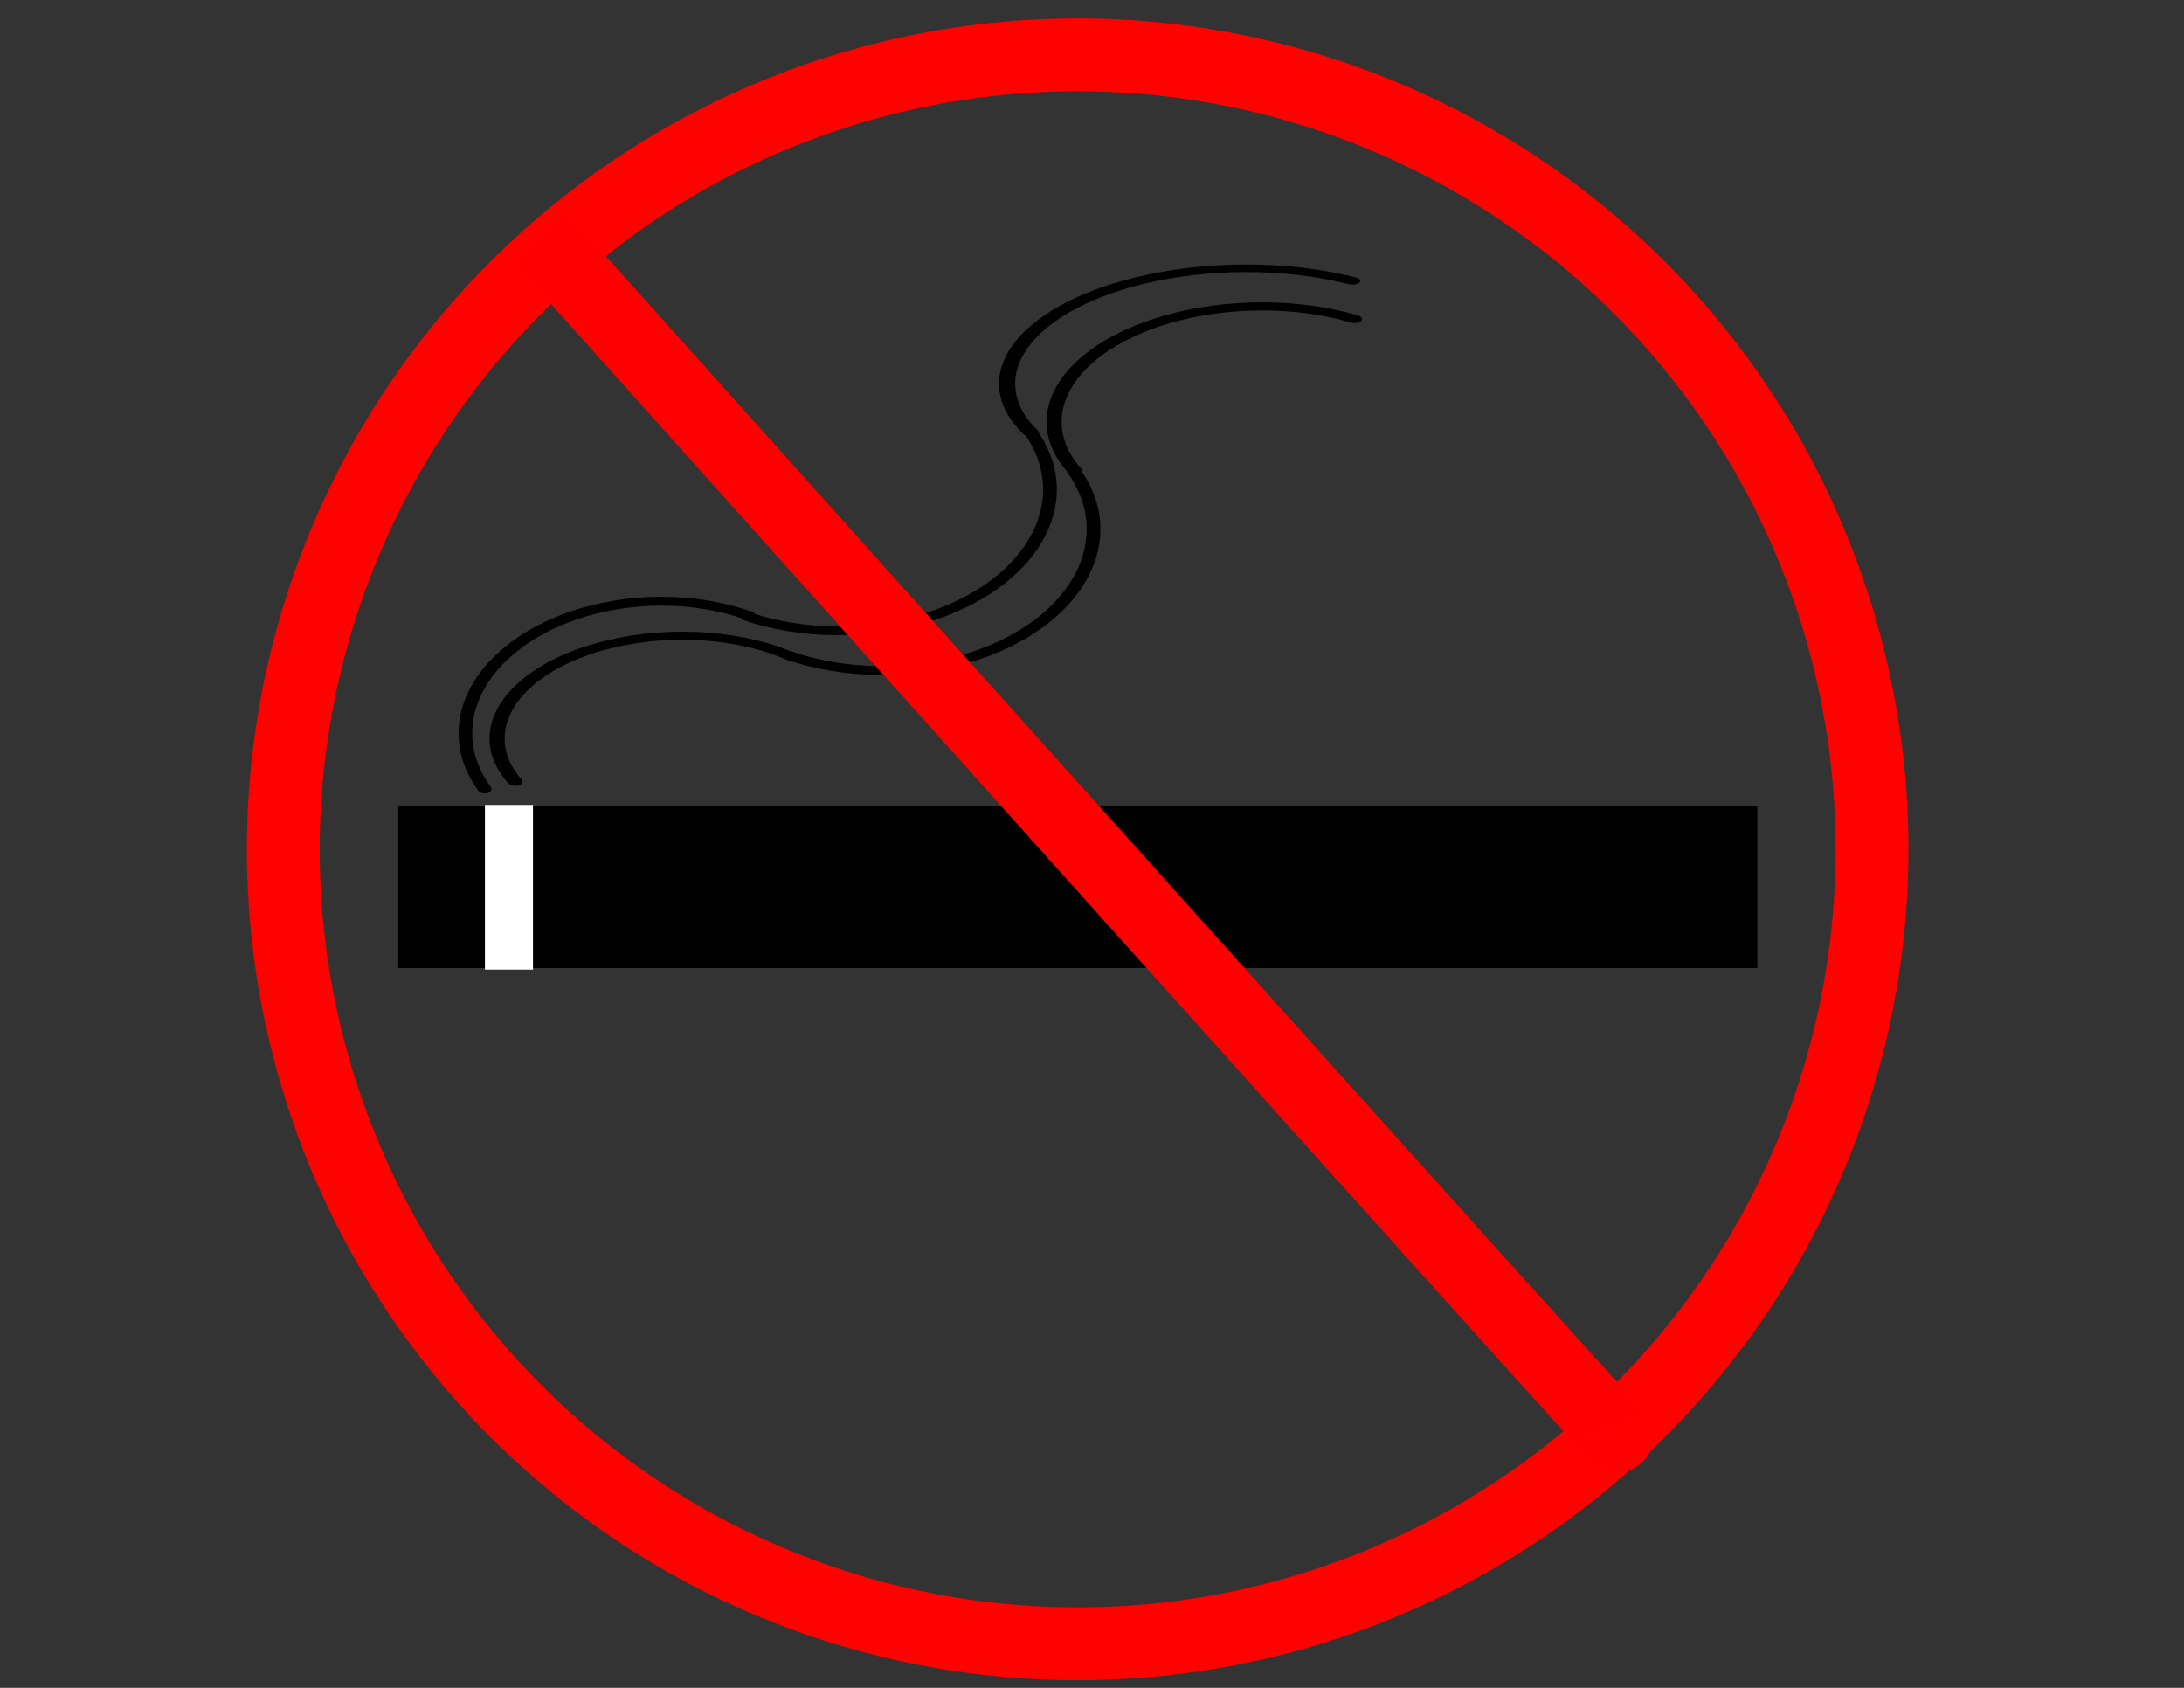
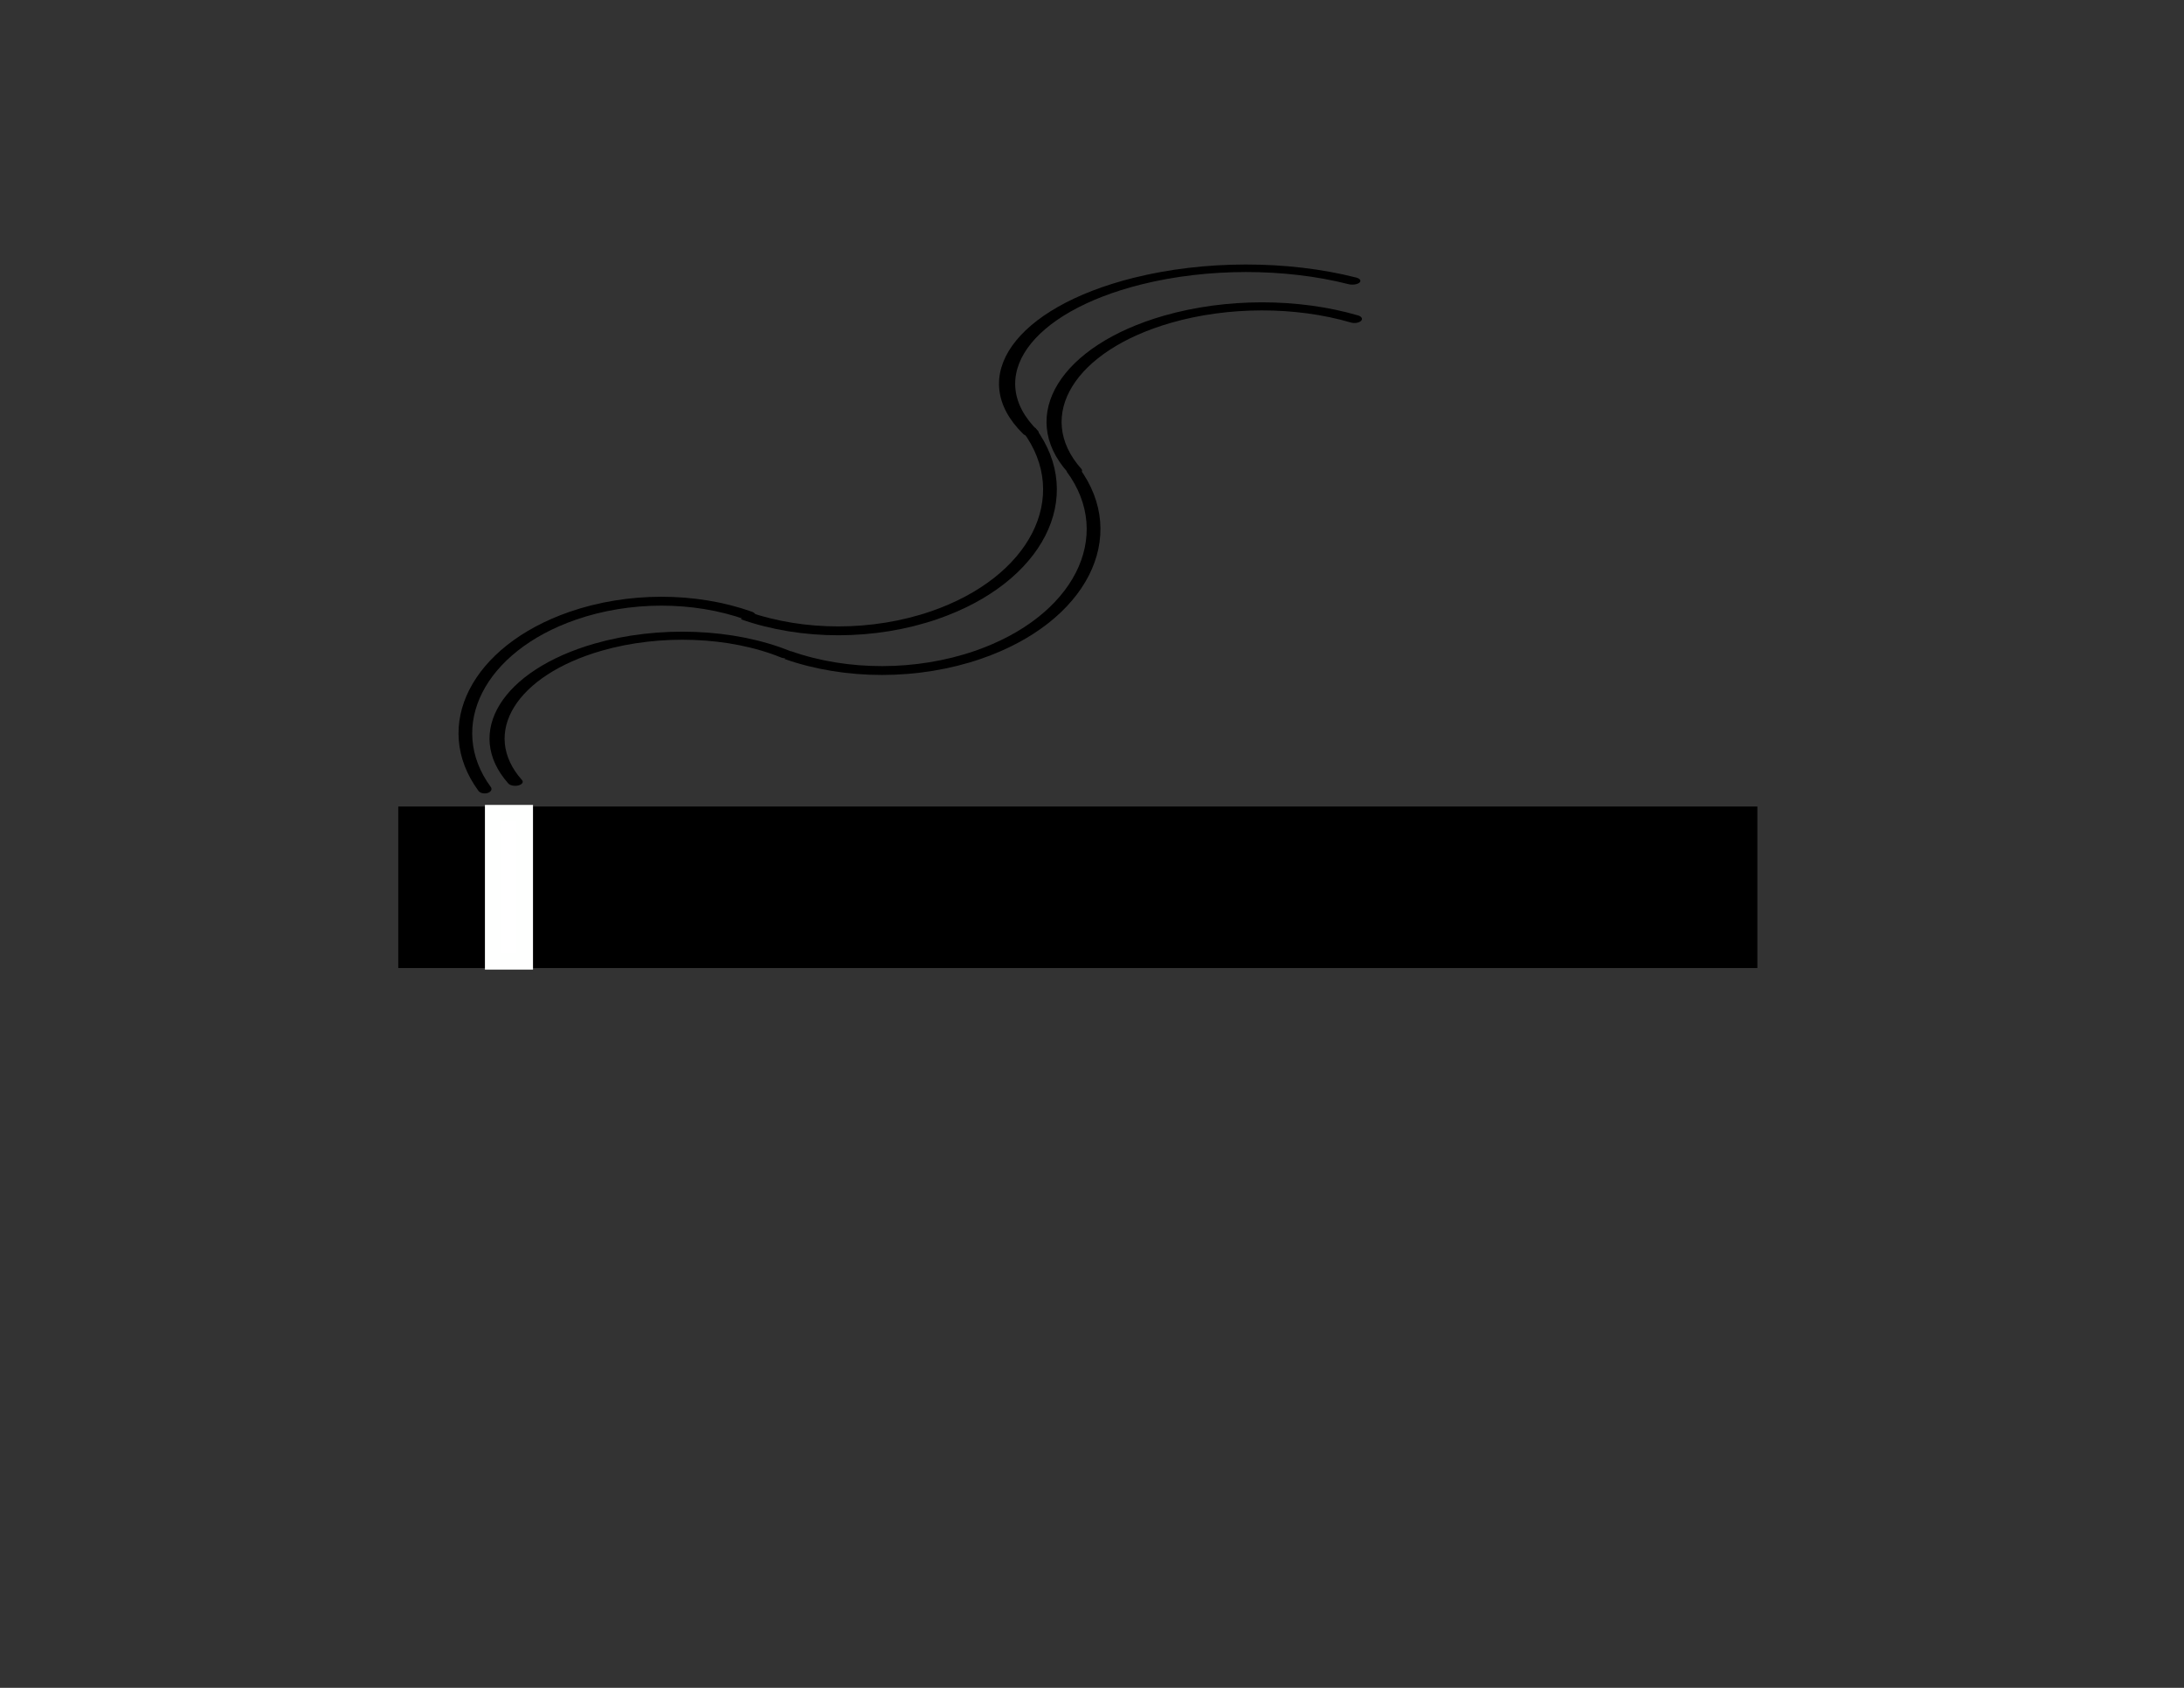
<svg xmlns="http://www.w3.org/2000/svg" xmlns:ns1="http://sodipodi.sourceforge.net/DTD/sodipodi-0.dtd" xmlns:ns2="http://www.inkscape.org/namespaces/inkscape" id="svg3637" ns1:docname="No fumar.svg" viewBox="0 0 990 765" version="1.1" ns2:version="0.47 r22583">
  <rect x="0" y="0" width="990" height="765" fill="#333333" stroke="none" />
  <ns1:namedview id="base" bordercolor="#666666" ns2:pageshadow="2" ns2:window-y="22" pagecolor="#ffffff" ns2:window-height="934" ns2:window-maximized="1" ns2:zoom="0.70710678" ns2:window-x="-8" showgrid="false" borderopacity="1.0" ns2:current-layer="layer1" ns2:cx="481.87925" ns2:cy="442.44298" ns2:window-width="1280" ns2:pageopacity="0.0" ns2:document-units="px" />
  <g id="layer1" ns2:label="Layer 1" ns2:groupmode="layer" transform="translate(0 -287.36)">
    <g id="g7196">
      <g id="g7184" transform="translate(6.429 4.286)">
        <path id="path4201" ns1:rx="60" ns1:ry="62.857143" style="stroke:#000000;stroke-linecap:round;stroke-width:4.333;fill:none" ns1:type="arc" d="m-795.55-117.94c-24.056-23.875-25.082-63.66-2.292-88.861 13.483-14.91 33.069-21.979 52.458-18.932" ns1:open="true" transform="matrix(1.348 .314 -.483 .875 1228.7 993.67)" ns1:cy="-163.57143" ns1:cx="-754.28571" ns1:end="4.8612789" ns1:start="2.329174" />
        <path id="path4201-7" ns1:rx="60" ns1:ry="62.857143" style="stroke:#000000;stroke-width:4.031;fill:none" ns1:type="arc" d="m-795.55-117.94c-24.056-23.875-25.082-63.66-2.292-88.861 13.483-14.91 33.069-21.979 52.458-18.932" ns1:open="true" transform="matrix(-1.455 -.336 .521 -.937 -636 100.04)" ns1:cy="-163.57143" ns1:cx="-754.28571" ns1:end="4.8612789" ns1:start="2.329174" />
        <path id="path4201-4" ns1:rx="60" ns1:ry="62.857143" style="stroke:#000000;stroke-linecap:round;stroke-width:4.2;fill:none" ns1:type="arc" d="m-795.55-117.94c-24.056-23.875-25.082-63.66-2.292-88.861 13.483-14.91 33.069-21.979 52.458-18.932" ns1:open="true" transform="matrix(1.643 .274 -.588 .765 1698.5 787.29)" ns1:cy="-163.57143" ns1:cx="-754.28571" ns1:end="4.8612789" ns1:start="2.329174" />
        <path id="path4201-8" ns1:rx="57.46143" ns1:ry="60.407089" style="stroke:#000000;stroke-linecap:round;stroke-width:4.858;fill:none" ns1:type="arc" d="m-793.8-119.72c-23.038-22.944-24.021-61.178-2.196-85.397 14.929-16.566 37.464-22.874 58.253-16.306" ns1:open="true" transform="matrix(1.326 .254 -.475 .708 1222.8 923.79)" ns1:cy="-163.57143" ns1:cx="-754.28571" ns1:end="5.0043394" ns1:start="2.329174" />
        <path id="path4201-7-2" ns1:rx="60" ns1:ry="62.857143" style="stroke:#000000;stroke-width:4.031;fill:none" ns1:type="arc" d="m-795.55-117.94c-24.056-23.875-25.082-63.66-2.292-88.861 13.483-14.91 33.069-21.979 52.458-18.932" ns1:open="true" transform="matrix(-1.455 -.336 .521 -.937 -616.24 118.03)" ns1:cy="-163.57143" ns1:cx="-754.28571" ns1:end="4.8612789" ns1:start="2.329174" />
        <path id="path4201-4-4" ns1:rx="60" ns1:ry="62.857143" style="stroke:#000000;stroke-linecap:round;stroke-width:4.504;fill:none" ns1:type="arc" d="m-795.55-117.94c-24.056-23.875-25.082-63.66-2.292-88.861 13.483-14.91 33.069-21.979 52.458-18.932" ns1:open="true" transform="matrix(1.429 .274 -.512 .765 1557.1 804.56)" ns1:cy="-163.57143" ns1:cx="-754.28571" ns1:end="4.8612789" ns1:start="2.329174" />
      </g>
      <rect id="rect3647" style="fill-rule:evenodd;stroke:#000000;stroke-width:7.5;fill:#000000" rx="0" ry="28.402" height="65.714" width="608.57" y="656.65" x="184.29" />
      <rect id="rect3651" style="fill-rule:evenodd;stroke:#fefffe;stroke-width:7.5;fill:#ffffff" ry="0" height="67.143" width="14.286" y="655.93" x="223.57" />
-       <path id="path4191" ns1:rx="560" ns1:ry="560" style="stroke:#fe0200;stroke-width:51.333;fill:none" ns1:type="arc" d="m-14.286-440.71a560 560 0 1 1 -1120 0 560 560 0 1 1 1120 0z" transform="matrix(.643 0 0 .643 857.76 955.68)" ns1:cy="-440.71429" ns1:cx="-574.28571" />
-       <path id="path7194" d="m244.66 107.39c489.32 545.89 489.32 544.47 489.32 544.47" style="stroke:#ff0000;stroke-width:33;fill:none" transform="translate(0 287.36)" />
    </g>
  </g>
</svg>